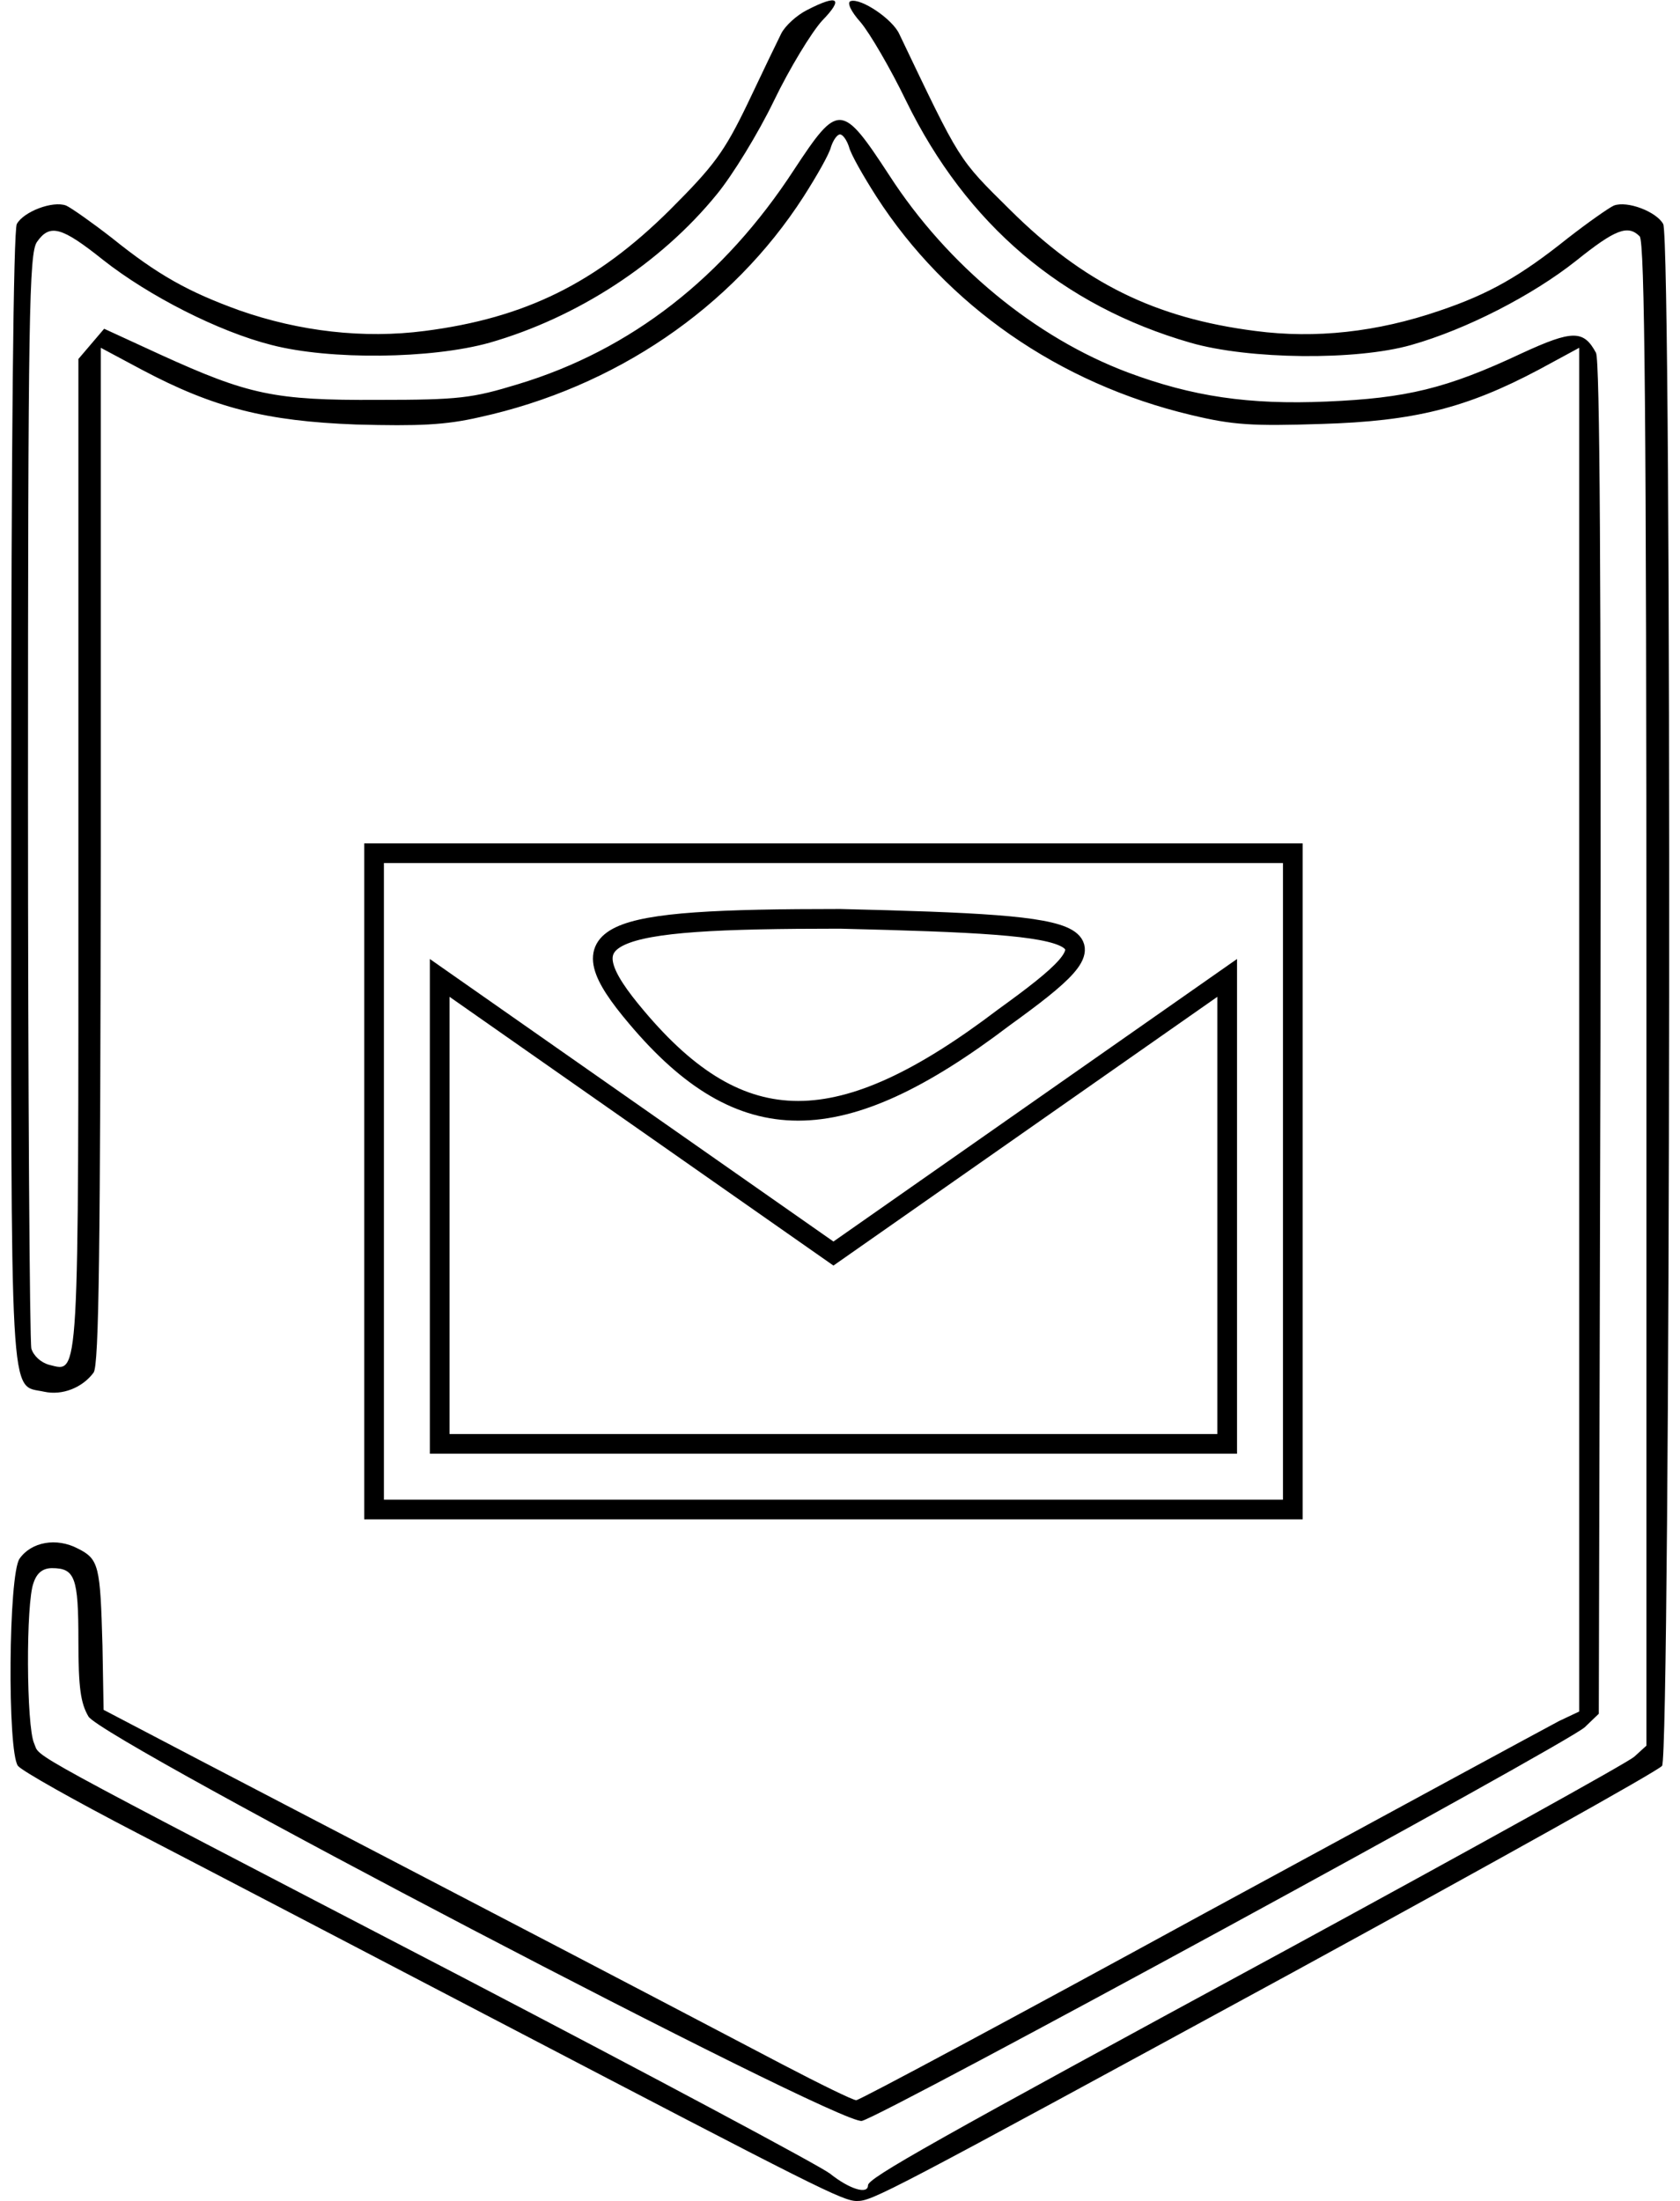
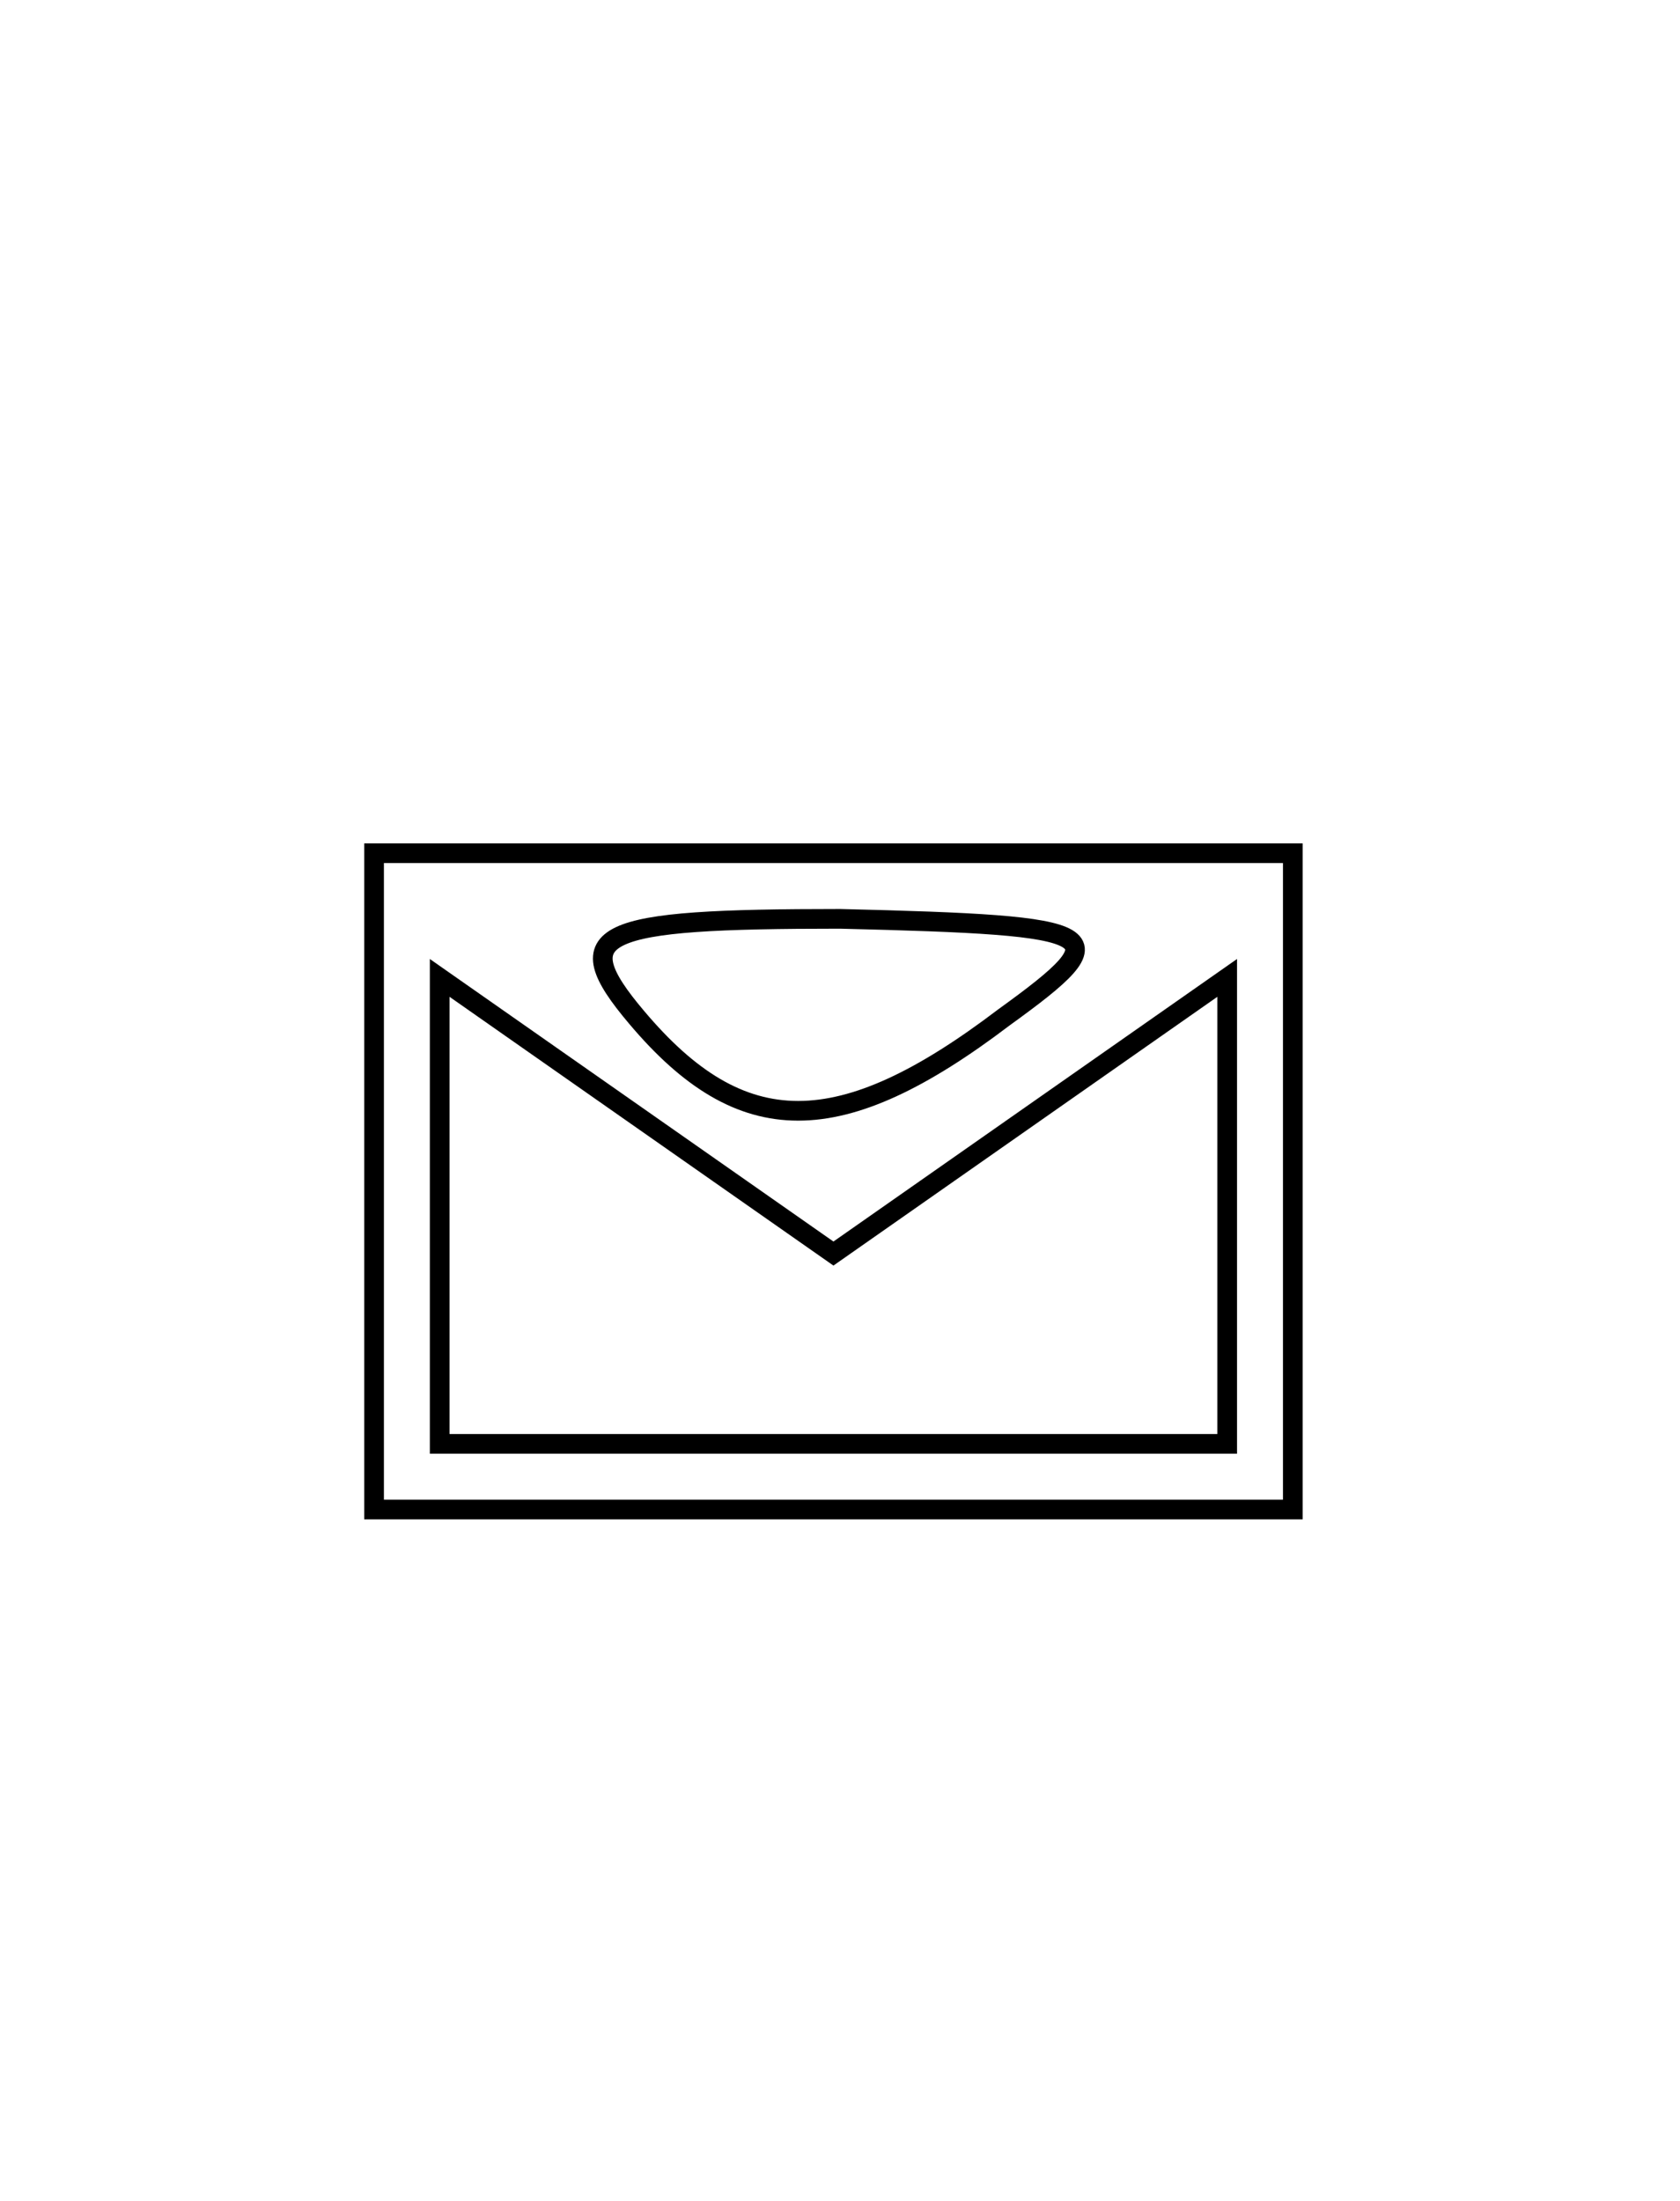
<svg xmlns="http://www.w3.org/2000/svg" width="300pt" height="393pt" version="1.1" viewBox="0 0 300 393">
  <g transform="translate(0 393) scale(.1 -.1)">
-     <path d="m1441 3912c-18-9-39-28-46-42s-34-70-60-125c-42-87-60-111-139-190-131-130-258-193-438-216-108-14-223-1-331 37-91 33-145 63-227 129-36 28-73 54-82 58-24 9-76-11-88-33-6-12-10-388-10-1027 0-1107-4-1044 59-1058 32-7 68 7 88 34 10 12 12 226 13 923v907l73-39c128-68 222-92 383-98 112-3 159-1 220 13 242 53 451 195 579 394 23 36 46 76 49 89 4 12 11 22 16 22s12-10 16-22c3-13 26-53 49-89 125-194 326-334 562-390 75-18 109-20 233-16 165 5 258 28 388 97l72 39v-1218-1217l-36-17c-19-10-307-166-640-347-333-182-609-330-615-330s-65 29-132 64c-322 169-518 271-687 359-102 53-261 136-355 185l-170 89-2 114c-4 143-6 155-44 174-38 20-83 12-104-18-20-28-22-344-3-370 7-9 103-63 213-120s403-210 650-339c565-295 610-318 635-318 28 0 47 10 780 409 355 194 651 359 658 368 15 21 18 2723 2 2753-12 22-64 42-88 33-9-4-46-30-82-58-85-68-141-100-230-130-111-38-221-50-328-36-180 23-307 86-438 216-94 93-88 84-198 314-12 27-69 65-87 59-7-2 0-18 18-38 16-19 53-82 81-140 108-221 279-366 508-432 104-30 296-32 394-4 99 28 217 89 294 150 71 57 93 65 114 44 9-9 12-323 12-1353v-1342l-22-20c-13-11-291-165-618-343-638-346-750-409-750-422 0-17-33-7-68 21-20 15-316 173-657 351-804 418-752 390-764 417-14 30-15 252-1 287 6 18 17 26 33 26 41 0 47-17 47-129 0-85 4-112 18-136 27-43 1340-730 1381-722 37 8 1260 674 1291 703l25 24 3 1206c1 816-1 1211-8 1224-22 41-42 41-133-1-134-63-206-80-348-86-139-6-240 9-355 52-165 62-322 191-426 352-85 130-91 130-170 10-125-192-291-322-493-383-82-25-105-28-250-28-185-1-231 9-389 81l-100 46-46-54v-883c0-956 2-926-52-913-15 4-28 16-32 29-3 13-6 457-6 988 0 858 2 968 16 988 23 33 44 27 118-32 81-64 206-128 301-152 104-27 285-25 389 4 157 45 306 142 406 265 28 34 74 109 102 167s67 122 86 143c39 40 29 48-27 19z" />
-   </g>
+     </g>
  <svg fill="#000000" width="3000px" height="3000px" viewBox="-4.7 -10 256 256" id="Flat">
    <g transform="translate(0,16) scale(0.1,-0.1)" fill="none" stroke="#000000" stroke-width="3">
-       <path d="M10 80 l0 -50 70 0 70 0 0 50 0 50 -70 0 -70 0 0 -50z m96 25 c-25 -19 -40 -19 -56 0 -11 13 -6 15 31 15 41 -1 43 -2 25 -15z m4 -15 l30 21 0 -35 0 -36 -60 0 -60 0 0 36 0 35 30 -21 30 -21 30 21z" />
+       <path d="M10 80 l0 -50 70 0 70 0 0 50 0 50 -70 0 -70 0 0 -50z m96 25 c-25 -19 -40 -19 -56 0 -11 13 -6 15 31 15 41 -1 43 -2 25 -15z m4 -15 l30 21 0 -35 0 -36 -60 0 -60 0 0 36 0 35 30 -21 30 -21 30 21" />
    </g>
  </svg>
</svg>